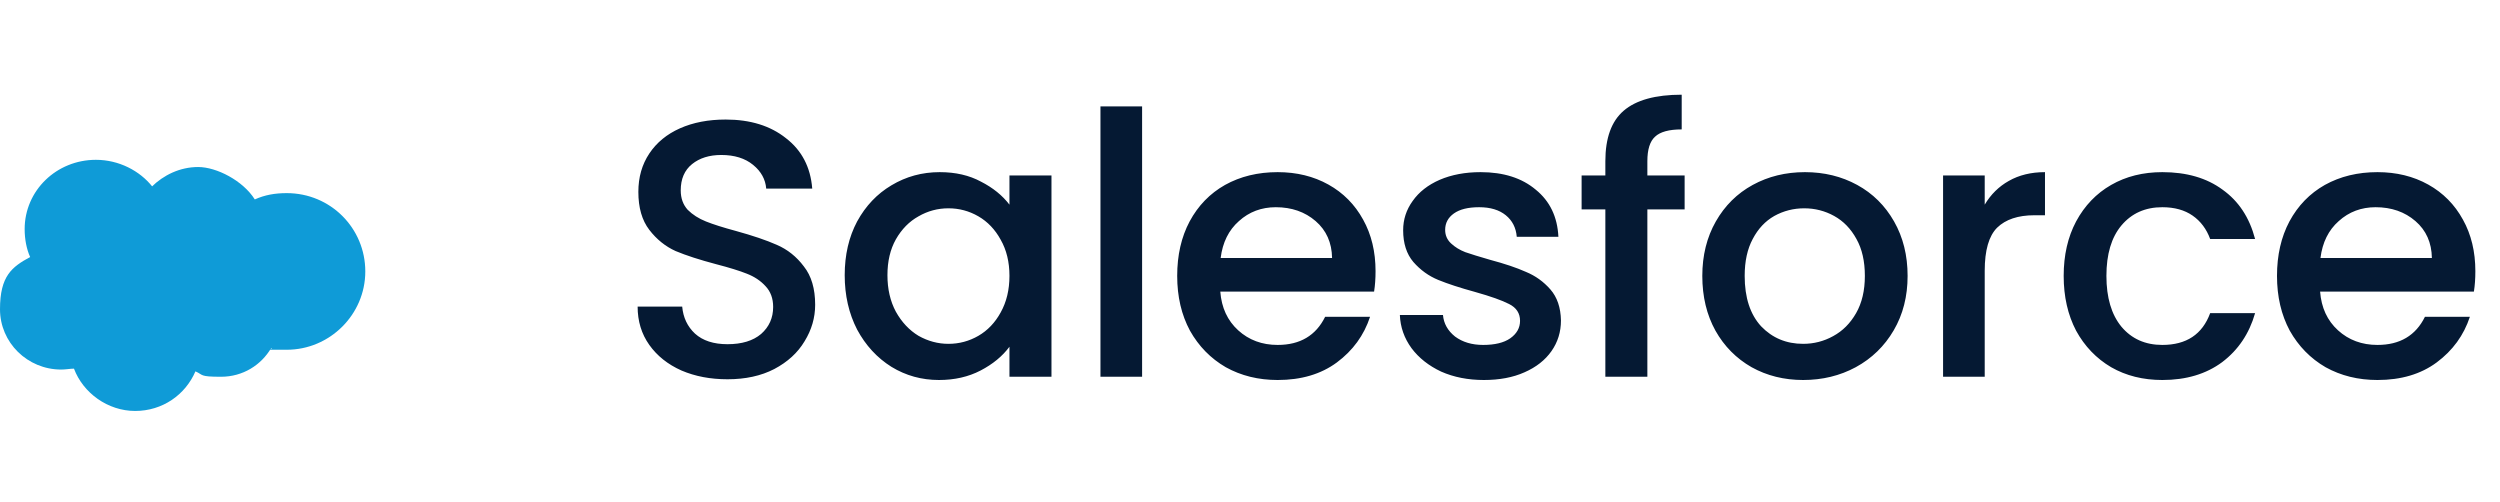
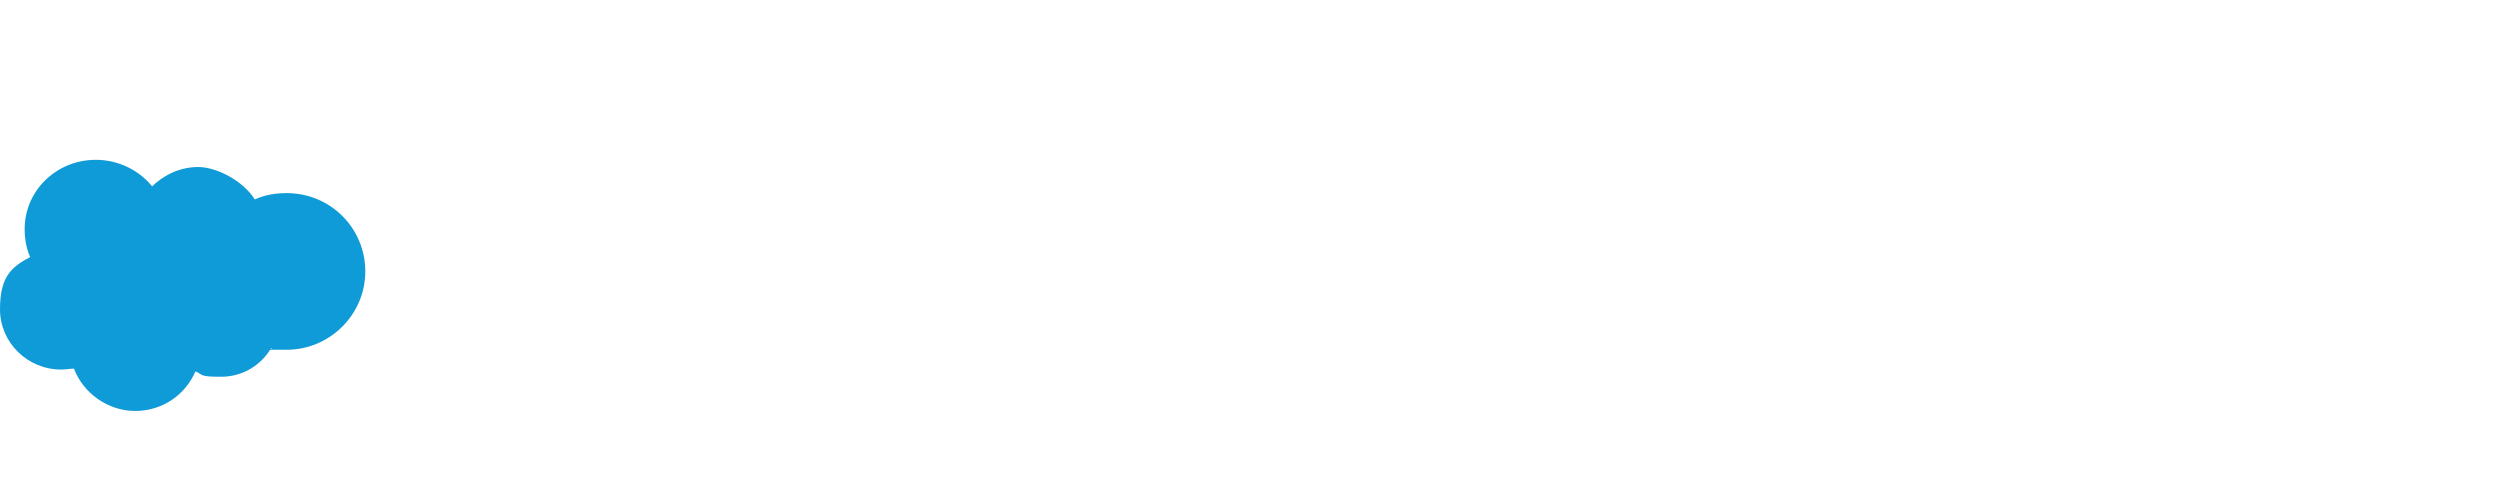
<svg xmlns="http://www.w3.org/2000/svg" width="219" height="44" viewBox="0 0 219 44" fill="none">
  <path d="M13.28 16.366C14.32 15.341 15.76 14.631 17.36 14.631C18.96 14.631 21.28 15.814 22.32 17.47C23.2 17.075 24.08 16.918 25.12 16.918C28.96 16.918 32 19.993 32 23.778C32 27.563 28.88 30.638 25.12 30.638C21.36 30.638 24.24 30.638 23.76 30.48C22.88 31.979 21.28 33.004 19.36 33.004C17.44 33.004 17.84 32.846 17.12 32.531C16.24 34.581 14.24 36 11.84 36C9.44 36 7.28 34.423 6.48 32.294C6.16 32.294 5.76 32.373 5.36 32.373C2.4 32.373 0 30.007 0 27.09C0 24.172 1.04 23.384 2.64 22.516C2.32 21.806 2.16 20.939 2.16 20.072C2.16 16.681 4.96 14 8.4 14C10.4 14 12.24 14.946 13.36 16.366H13.28Z" fill="#0F9BD7" />
-   <path d="M63.728 33.224C62.235 33.224 60.891 32.968 59.696 32.456C58.501 31.923 57.563 31.176 56.88 30.216C56.197 29.256 55.856 28.136 55.856 26.856H59.76C59.845 27.816 60.219 28.605 60.88 29.224C61.563 29.843 62.512 30.152 63.728 30.152C64.987 30.152 65.968 29.853 66.672 29.256C67.376 28.637 67.728 27.848 67.728 26.888C67.728 26.141 67.504 25.533 67.056 25.064C66.629 24.595 66.085 24.232 65.424 23.976C64.784 23.72 63.888 23.443 62.736 23.144C61.285 22.76 60.101 22.376 59.184 21.992C58.288 21.587 57.52 20.968 56.88 20.136C56.24 19.304 55.92 18.195 55.92 16.808C55.92 15.528 56.24 14.408 56.88 13.448C57.52 12.488 58.416 11.752 59.568 11.24C60.72 10.728 62.053 10.472 63.568 10.472C65.723 10.472 67.483 11.016 68.848 12.104C70.235 13.171 71.003 14.643 71.152 16.52H67.12C67.056 15.709 66.672 15.016 65.968 14.44C65.264 13.864 64.336 13.576 63.184 13.576C62.139 13.576 61.285 13.843 60.624 14.376C59.963 14.909 59.632 15.677 59.632 16.68C59.632 17.363 59.835 17.928 60.24 18.376C60.667 18.803 61.2 19.144 61.84 19.4C62.48 19.656 63.355 19.933 64.464 20.232C65.936 20.637 67.131 21.043 68.048 21.448C68.987 21.853 69.776 22.483 70.416 23.336C71.077 24.168 71.408 25.288 71.408 26.696C71.408 27.827 71.099 28.893 70.48 29.896C69.883 30.899 68.997 31.709 67.824 32.328C66.672 32.925 65.307 33.224 63.728 33.224ZM73.996 24.104C73.996 22.333 74.359 20.765 75.085 19.4C75.831 18.035 76.834 16.979 78.093 16.232C79.373 15.464 80.781 15.08 82.317 15.08C83.703 15.08 84.909 15.357 85.933 15.912C86.978 16.445 87.81 17.117 88.428 17.928V15.368H92.109V33H88.428V30.376C87.81 31.208 86.967 31.901 85.9 32.456C84.834 33.011 83.618 33.288 82.252 33.288C80.738 33.288 79.351 32.904 78.093 32.136C76.834 31.347 75.831 30.259 75.085 28.872C74.359 27.464 73.996 25.875 73.996 24.104ZM88.428 24.168C88.428 22.952 88.172 21.896 87.66 21C87.17 20.104 86.519 19.421 85.709 18.952C84.898 18.483 84.023 18.248 83.085 18.248C82.146 18.248 81.271 18.483 80.46 18.952C79.65 19.4 78.989 20.072 78.477 20.968C77.986 21.843 77.74 22.888 77.74 24.104C77.74 25.32 77.986 26.387 78.477 27.304C78.989 28.221 79.65 28.925 80.46 29.416C81.293 29.885 82.167 30.12 83.085 30.12C84.023 30.12 84.898 29.885 85.709 29.416C86.519 28.947 87.17 28.264 87.66 27.368C88.172 26.451 88.428 25.384 88.428 24.168ZM100.048 9.32V33H96.4V9.32H100.048ZM120.498 23.752C120.498 24.413 120.455 25.011 120.37 25.544H106.898C107.004 26.952 107.527 28.083 108.466 28.936C109.404 29.789 110.556 30.216 111.922 30.216C113.884 30.216 115.271 29.395 116.082 27.752H120.017C119.484 29.373 118.514 30.707 117.106 31.752C115.719 32.776 113.991 33.288 111.922 33.288C110.236 33.288 108.722 32.915 107.378 32.168C106.055 31.4 105.01 30.333 104.242 28.968C103.495 27.581 103.122 25.981 103.122 24.168C103.122 22.355 103.484 20.765 104.21 19.4C104.956 18.013 105.991 16.947 107.314 16.2C108.658 15.453 110.194 15.08 111.922 15.08C113.586 15.08 115.068 15.443 116.37 16.168C117.671 16.893 118.684 17.917 119.41 19.24C120.135 20.541 120.498 22.045 120.498 23.752ZM116.69 22.6C116.668 21.256 116.188 20.179 115.25 19.368C114.311 18.557 113.148 18.152 111.762 18.152C110.503 18.152 109.426 18.557 108.53 19.368C107.634 20.157 107.1 21.235 106.93 22.6H116.69ZM129.988 33.288C128.601 33.288 127.353 33.043 126.244 32.552C125.156 32.04 124.292 31.357 123.652 30.504C123.012 29.629 122.67 28.659 122.628 27.592H126.404C126.468 28.339 126.82 28.968 127.46 29.48C128.121 29.971 128.942 30.216 129.924 30.216C130.948 30.216 131.737 30.024 132.292 29.64C132.868 29.235 133.156 28.723 133.156 28.104C133.156 27.443 132.836 26.952 132.196 26.632C131.577 26.312 130.585 25.96 129.22 25.576C127.897 25.213 126.82 24.861 125.988 24.52C125.156 24.179 124.43 23.656 123.812 22.952C123.214 22.248 122.916 21.32 122.916 20.168C122.916 19.229 123.193 18.376 123.748 17.608C124.302 16.819 125.092 16.2 126.116 15.752C127.161 15.304 128.356 15.08 129.7 15.08C131.705 15.08 133.316 15.592 134.532 16.616C135.769 17.619 136.43 18.995 136.516 20.744H132.868C132.804 19.955 132.484 19.325 131.908 18.856C131.332 18.387 130.553 18.152 129.572 18.152C128.612 18.152 127.876 18.333 127.364 18.696C126.852 19.059 126.596 19.539 126.596 20.136C126.596 20.605 126.766 21 127.108 21.32C127.449 21.64 127.865 21.896 128.356 22.088C128.846 22.259 129.572 22.483 130.532 22.76C131.812 23.101 132.857 23.453 133.668 23.816C134.5 24.157 135.214 24.669 135.812 25.352C136.409 26.035 136.718 26.941 136.74 28.072C136.74 29.075 136.462 29.971 135.908 30.76C135.353 31.549 134.564 32.168 133.54 32.616C132.537 33.064 131.353 33.288 129.988 33.288ZM147.573 18.344H144.309V33H140.629V18.344H138.549V15.368H140.629V14.12C140.629 12.093 141.163 10.621 142.229 9.704C143.317 8.765 145.013 8.296 147.317 8.296V11.336C146.208 11.336 145.429 11.549 144.981 11.976C144.533 12.381 144.309 13.096 144.309 14.12V15.368H147.573V18.344ZM157.954 33.288C156.29 33.288 154.786 32.915 153.442 32.168C152.098 31.4 151.042 30.333 150.274 28.968C149.506 27.581 149.122 25.981 149.122 24.168C149.122 22.376 149.517 20.787 150.306 19.4C151.096 18.013 152.173 16.947 153.538 16.2C154.904 15.453 156.429 15.08 158.114 15.08C159.8 15.08 161.325 15.453 162.69 16.2C164.056 16.947 165.133 18.013 165.922 19.4C166.712 20.787 167.106 22.376 167.106 24.168C167.106 25.96 166.701 27.549 165.89 28.936C165.08 30.323 163.97 31.4 162.562 32.168C161.176 32.915 159.64 33.288 157.954 33.288ZM157.954 30.12C158.893 30.12 159.768 29.896 160.578 29.448C161.41 29 162.082 28.328 162.594 27.432C163.106 26.536 163.362 25.448 163.362 24.168C163.362 22.888 163.117 21.811 162.626 20.936C162.136 20.04 161.485 19.368 160.674 18.92C159.864 18.472 158.989 18.248 158.05 18.248C157.112 18.248 156.237 18.472 155.426 18.92C154.637 19.368 154.008 20.04 153.538 20.936C153.069 21.811 152.834 22.888 152.834 24.168C152.834 26.067 153.314 27.539 154.274 28.584C155.256 29.608 156.482 30.12 157.954 30.12ZM173.861 17.928C174.394 17.032 175.098 16.339 175.973 15.848C176.869 15.336 177.925 15.08 179.141 15.08V18.856H178.213C176.783 18.856 175.695 19.219 174.949 19.944C174.223 20.669 173.861 21.928 173.861 23.72V33H170.213V15.368H173.861V17.928ZM180.778 24.168C180.778 22.355 181.14 20.765 181.866 19.4C182.612 18.013 183.636 16.947 184.938 16.2C186.239 15.453 187.732 15.08 189.418 15.08C191.551 15.08 193.311 15.592 194.698 16.616C196.106 17.619 197.055 19.059 197.546 20.936H193.61C193.29 20.061 192.778 19.379 192.074 18.888C191.37 18.397 190.484 18.152 189.418 18.152C187.924 18.152 186.73 18.685 185.834 19.752C184.959 20.797 184.522 22.269 184.522 24.168C184.522 26.067 184.959 27.549 185.834 28.616C186.73 29.683 187.924 30.216 189.418 30.216C191.53 30.216 192.927 29.288 193.61 27.432H197.546C197.034 29.224 196.074 30.653 194.666 31.72C193.258 32.765 191.508 33.288 189.418 33.288C187.732 33.288 186.239 32.915 184.938 32.168C183.636 31.4 182.612 30.333 181.866 28.968C181.14 27.581 180.778 25.981 180.778 24.168ZM216.841 23.752C216.841 24.413 216.799 25.011 216.713 25.544H203.241C203.348 26.952 203.871 28.083 204.809 28.936C205.748 29.789 206.9 30.216 208.265 30.216C210.228 30.216 211.615 29.395 212.425 27.752H216.361C215.828 29.373 214.857 30.707 213.449 31.752C212.063 32.776 210.335 33.288 208.265 33.288C206.58 33.288 205.065 32.915 203.721 32.168C202.399 31.4 201.353 30.333 200.585 28.968C199.839 27.581 199.465 25.981 199.465 24.168C199.465 22.355 199.828 20.765 200.553 19.4C201.3 18.013 202.335 16.947 203.657 16.2C205.001 15.453 206.537 15.08 208.265 15.08C209.929 15.08 211.412 15.443 212.713 16.168C214.015 16.893 215.028 17.917 215.753 19.24C216.479 20.541 216.841 22.045 216.841 23.752ZM213.033 22.6C213.012 21.256 212.532 20.179 211.593 19.368C210.655 18.557 209.492 18.152 208.105 18.152C206.847 18.152 205.769 18.557 204.873 19.368C203.977 20.157 203.444 21.235 203.273 22.6H213.033Z" fill="#051933" />
</svg>